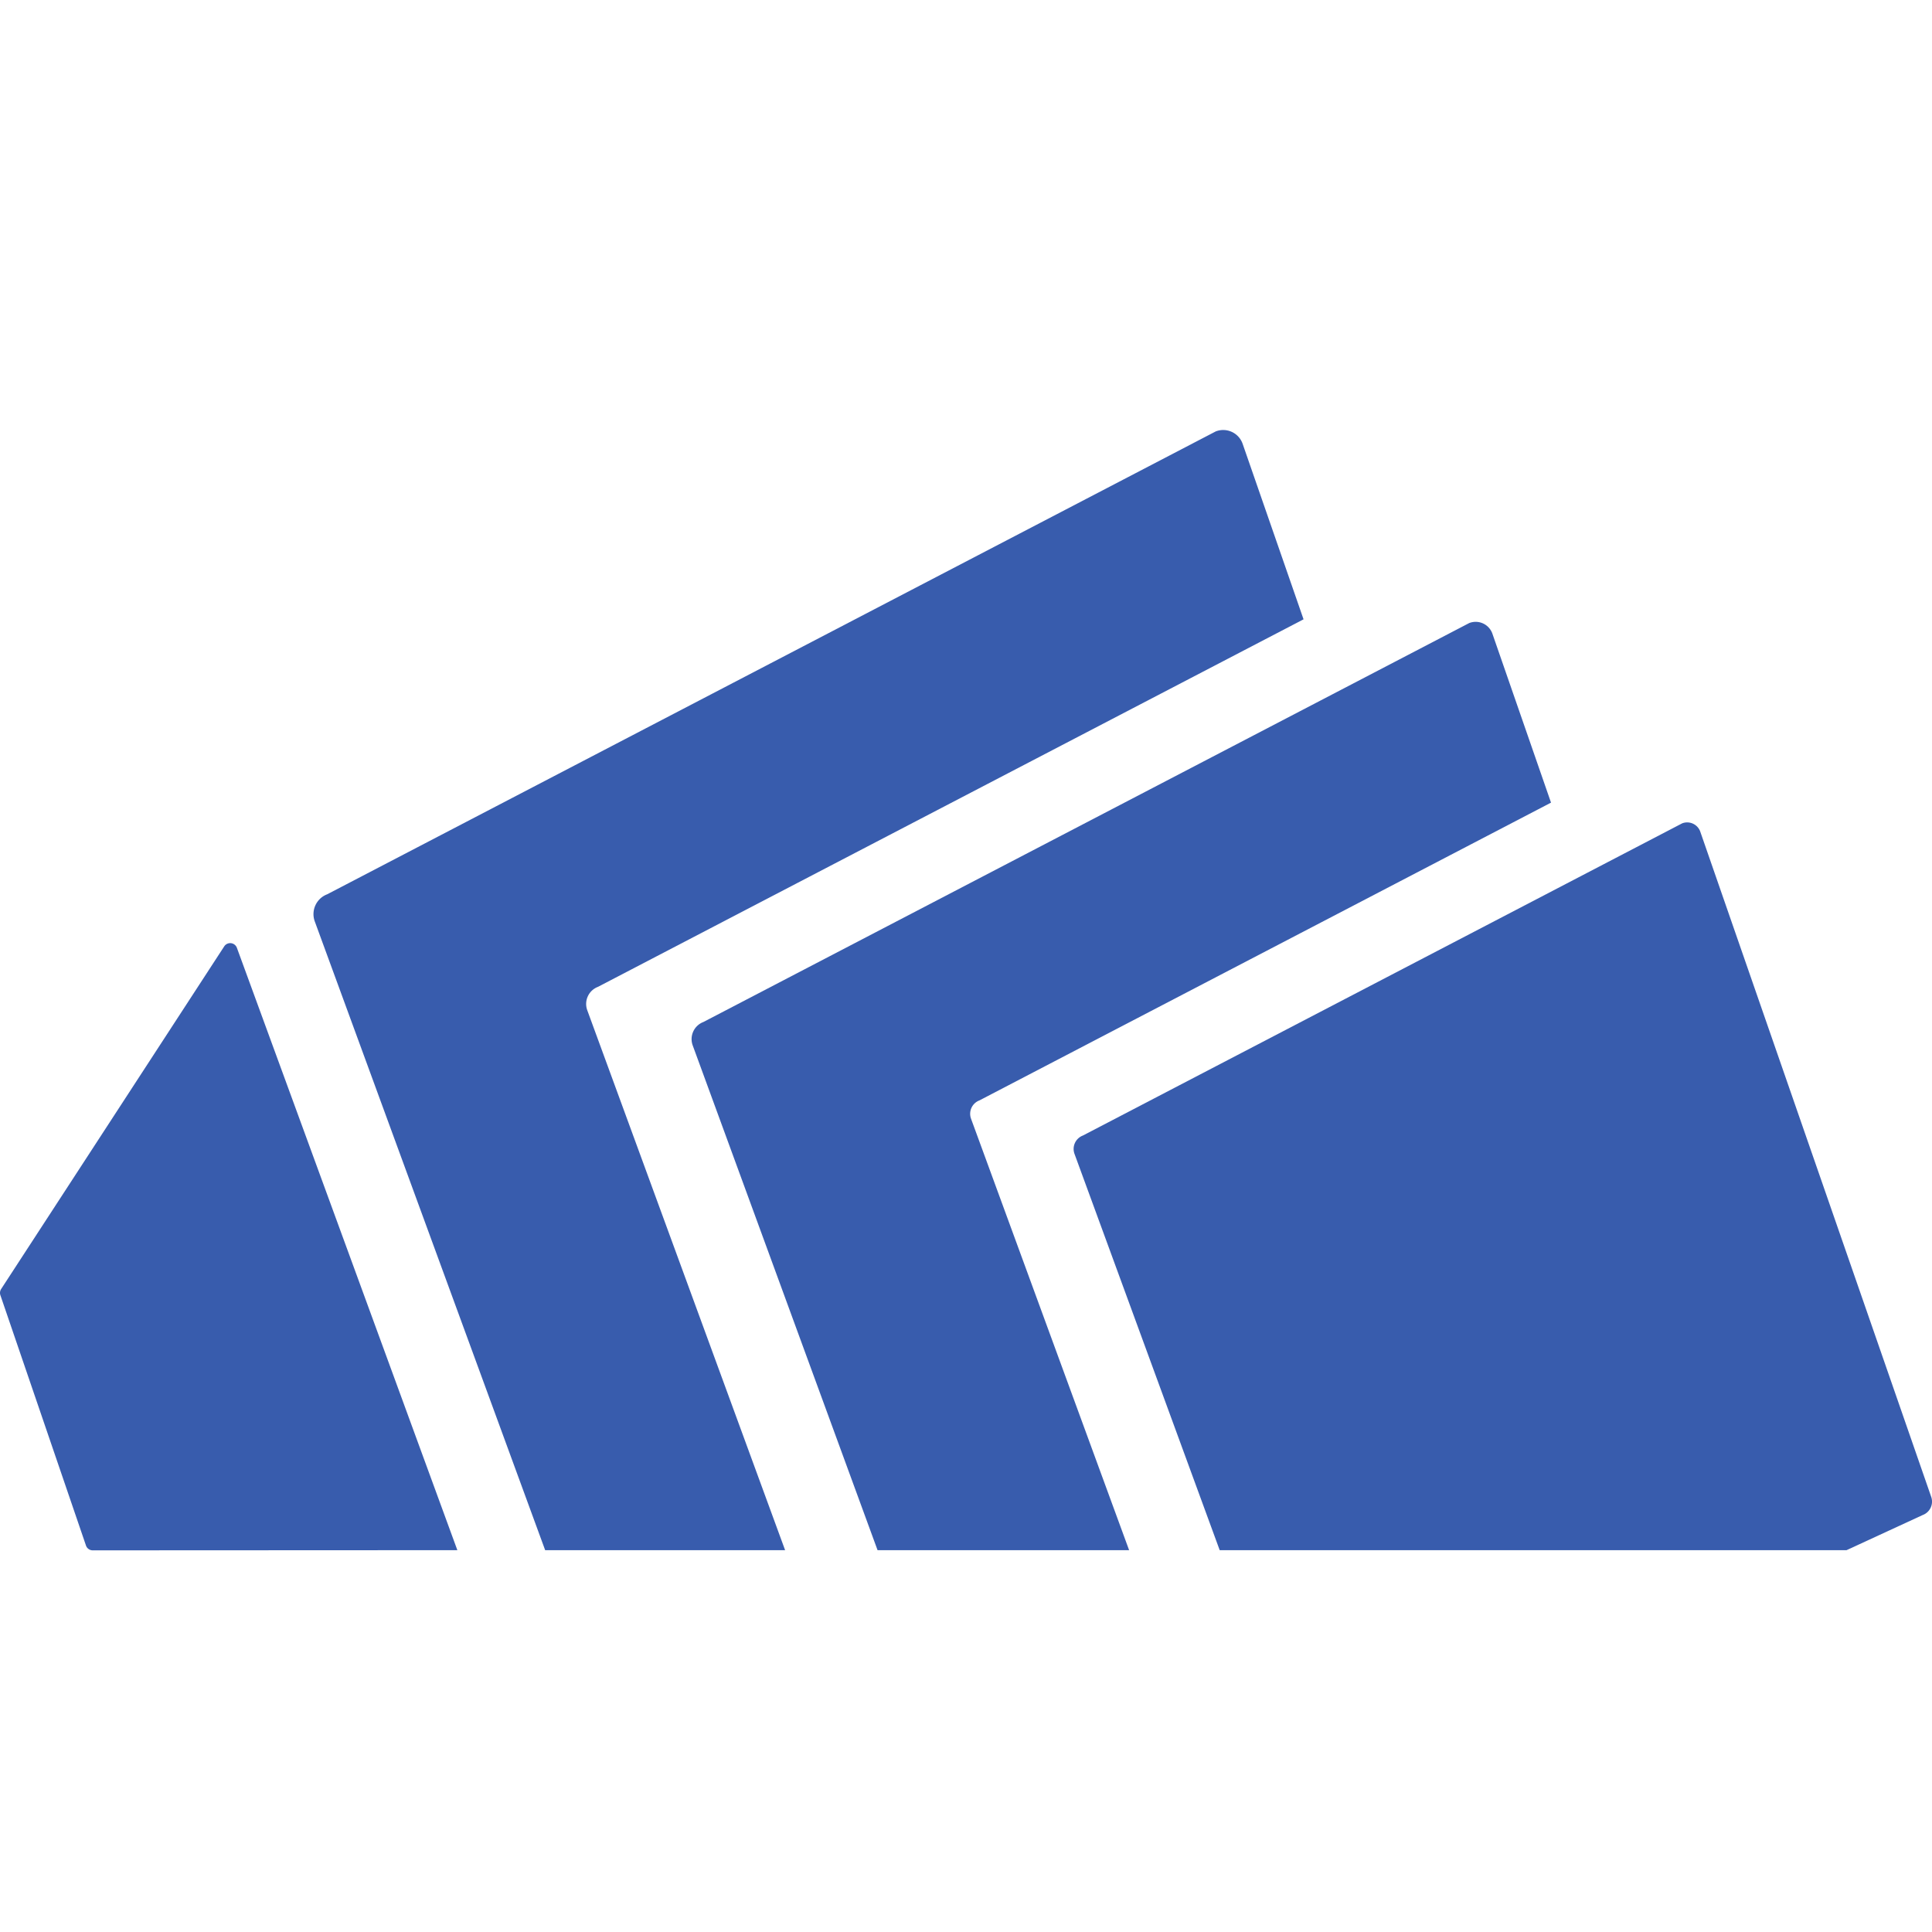
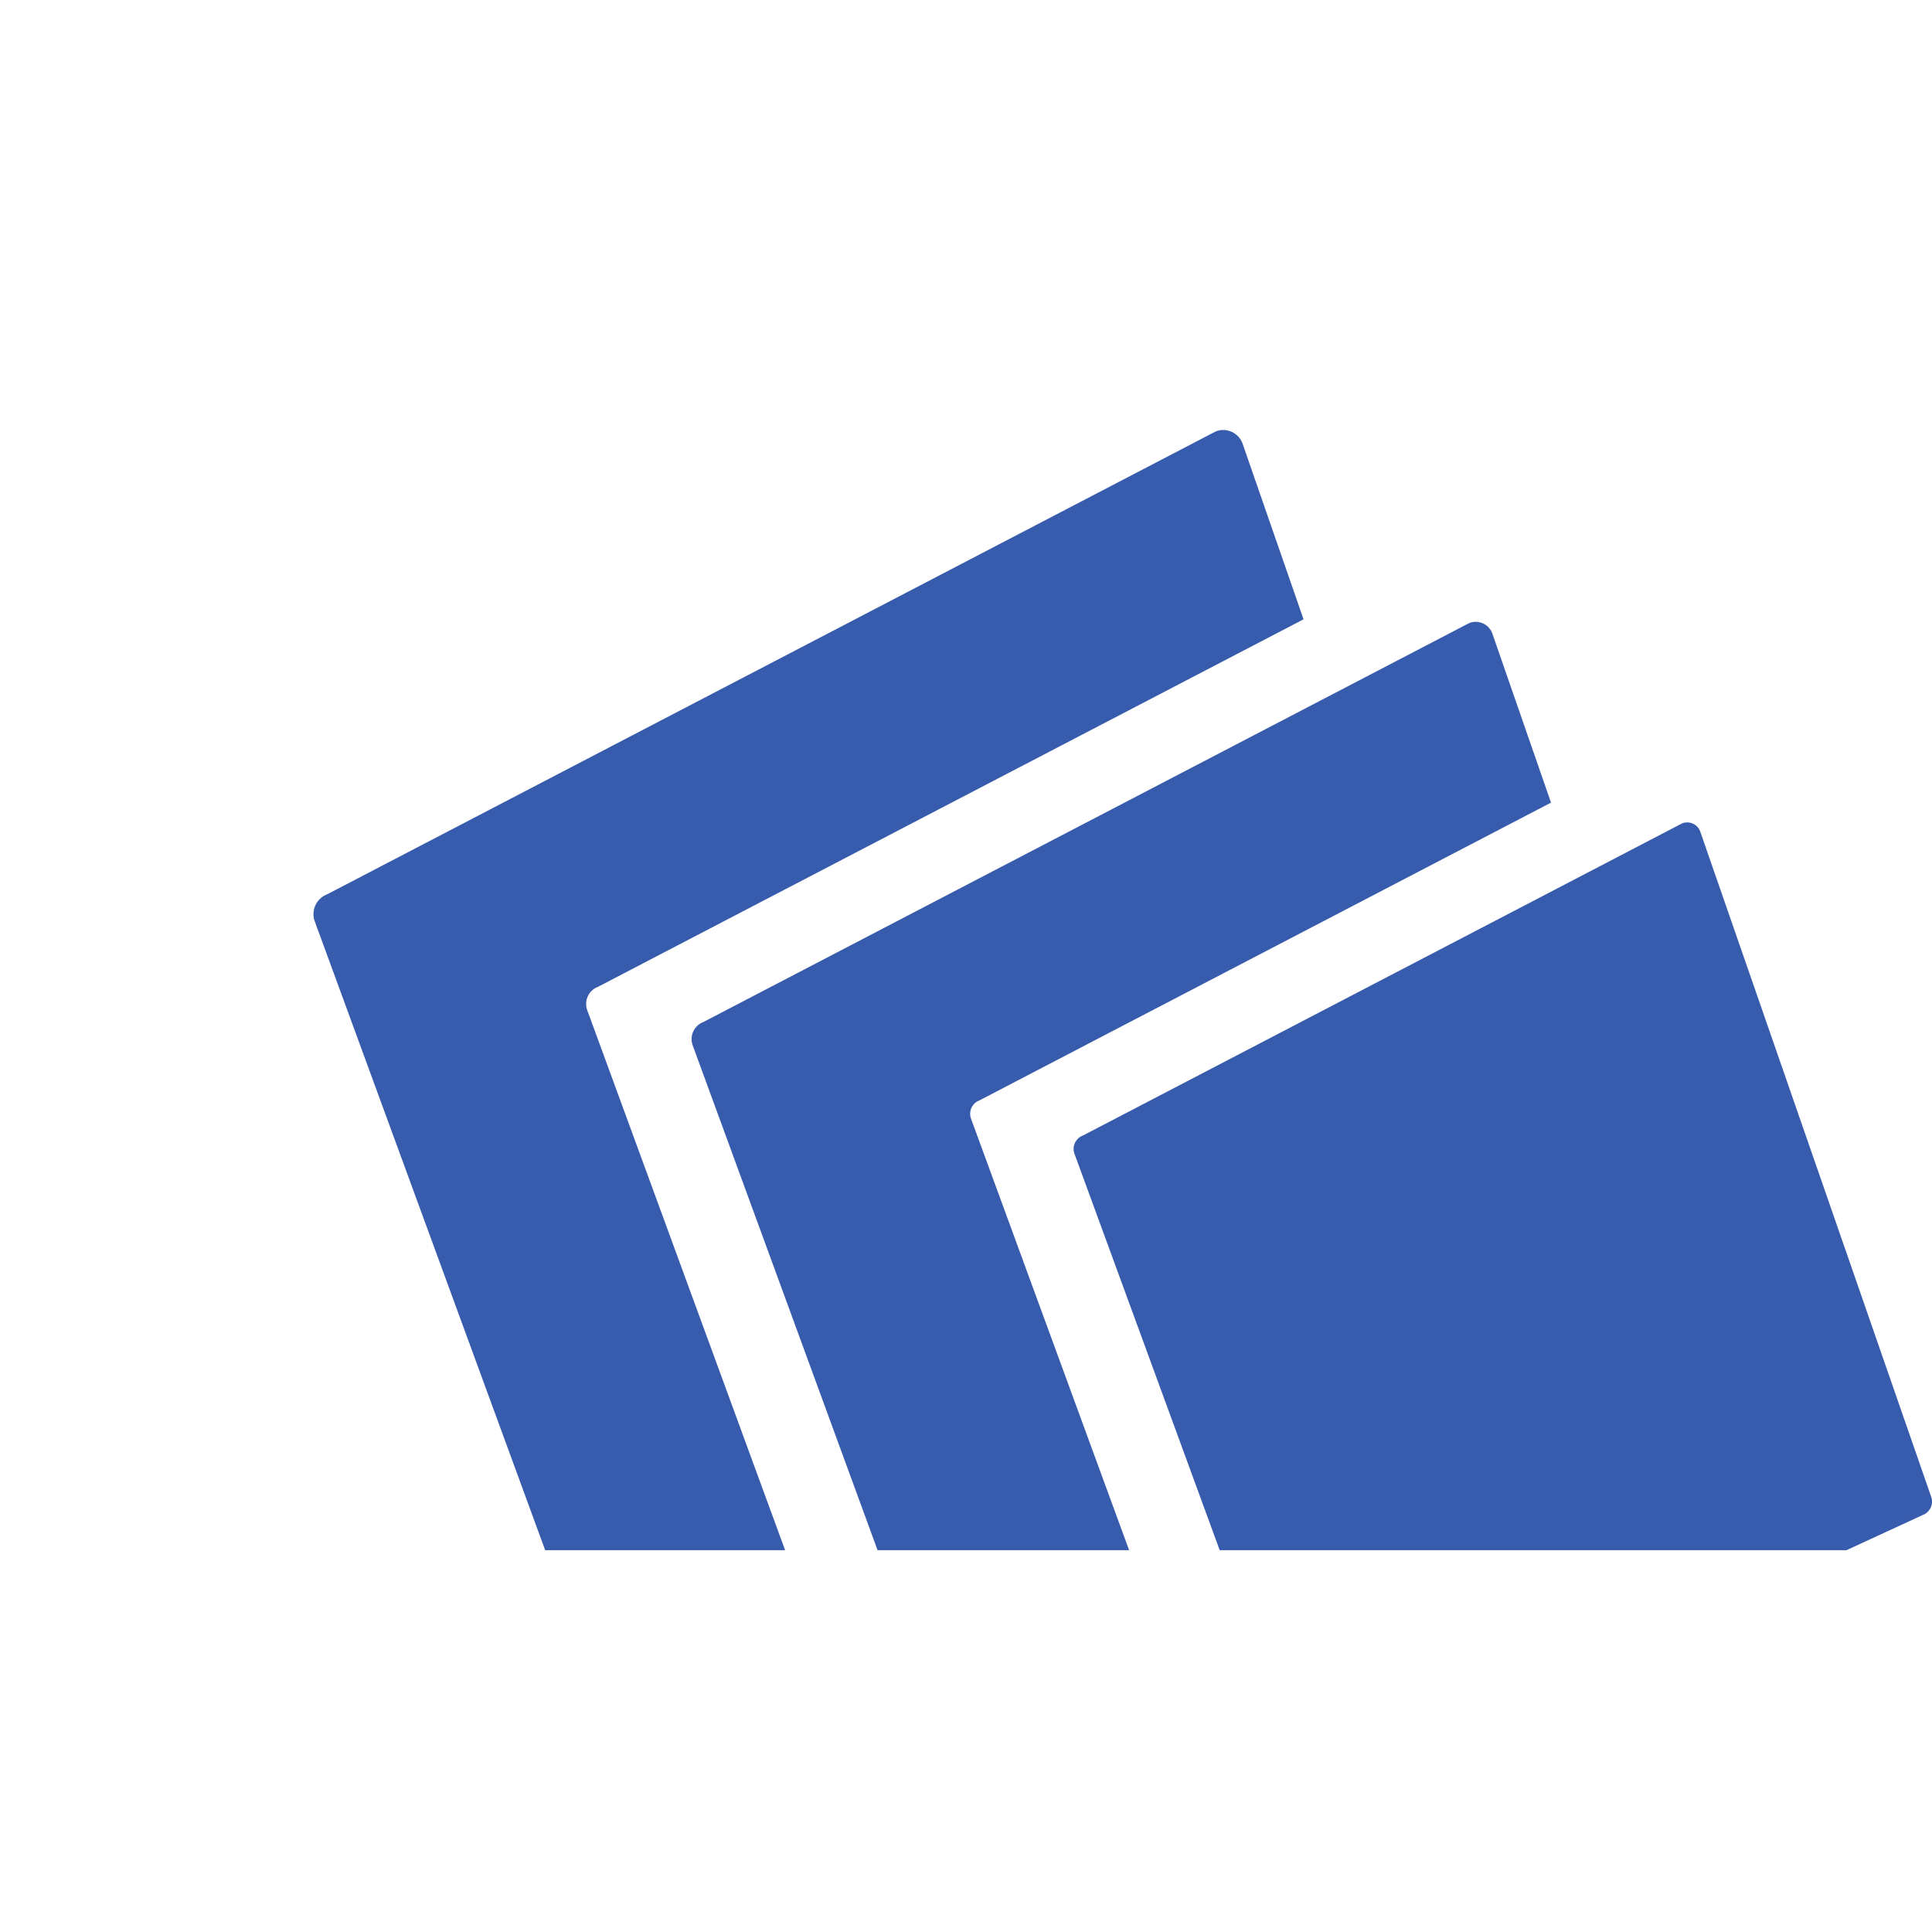
<svg xmlns="http://www.w3.org/2000/svg" height="9.36in" viewBox="0 0 898.59 898.59" width="9.36in">
  <g fill="#385cad">
    <path d="m894.29 704.64a6.66 6.66 0 0 0 3.92-8.47l-107.43-309.45a6.46 6.46 0 0 0 -8.4-3.77l-278.72 145.2a6.66 6.66 0 0 0 -3.92 8.47l67.55 184.38h291.55z" />
    <path d="m451.62 520.28a6.66 6.66 0 0 1 3.92-8.47l265.85-138.5-27.31-78.71a8.25 8.25 0 0 0 -10.74-4.81l-356.18 185.55a8.51 8.51 0 0 0 -5 10.82l86 234.84h117z" />
    <path d="m273.12 469.81a8.51 8.51 0 0 1 5-10.82l328.17-170.94-28.39-81.8a9.57 9.57 0 0 0 -12.46-5.59l-413.25 215.28a9.86 9.86 0 0 0 -5.81 12.55l107.18 292.51h111.6z" />
-     <path d="m110.16 440.78 102.56 280.22-169.59.08a3.3 3.3 0 0 1 -3.14-2.24l-39.81-116.43a3.34 3.34 0 0 1 .33-2.84l103.78-159.41a3.32 3.32 0 0 1 5.87.62z" />
  </g>
</svg>